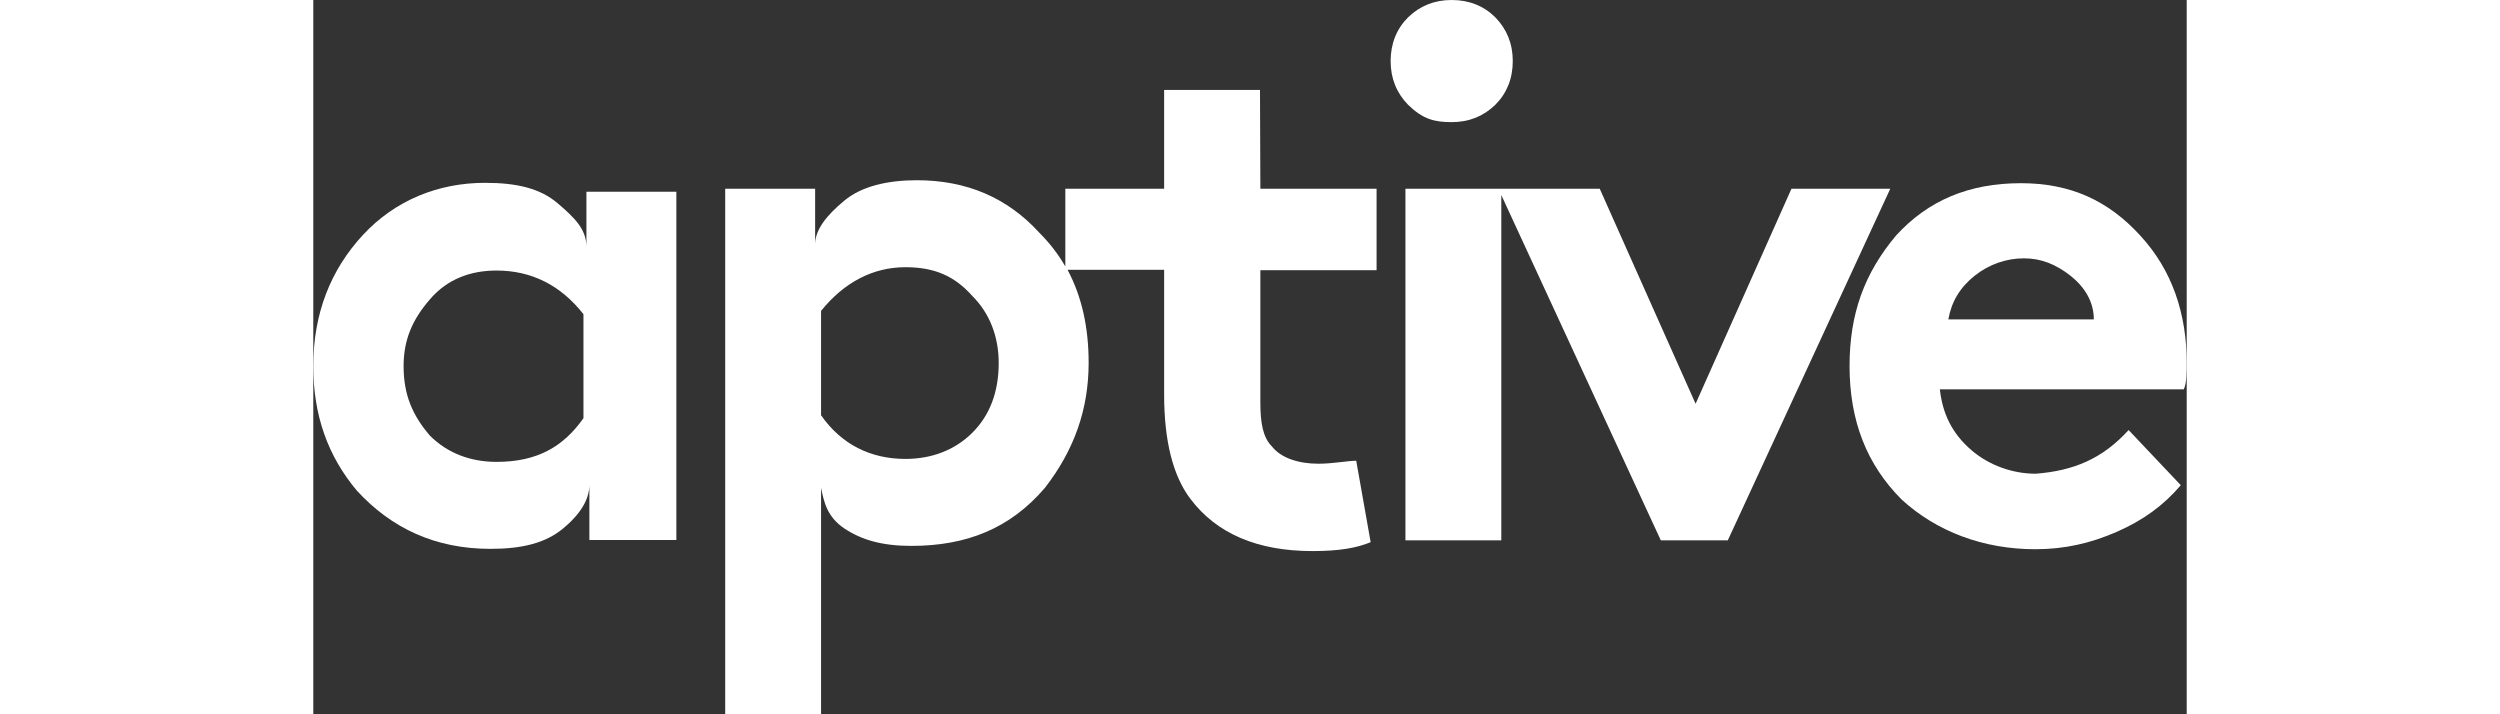
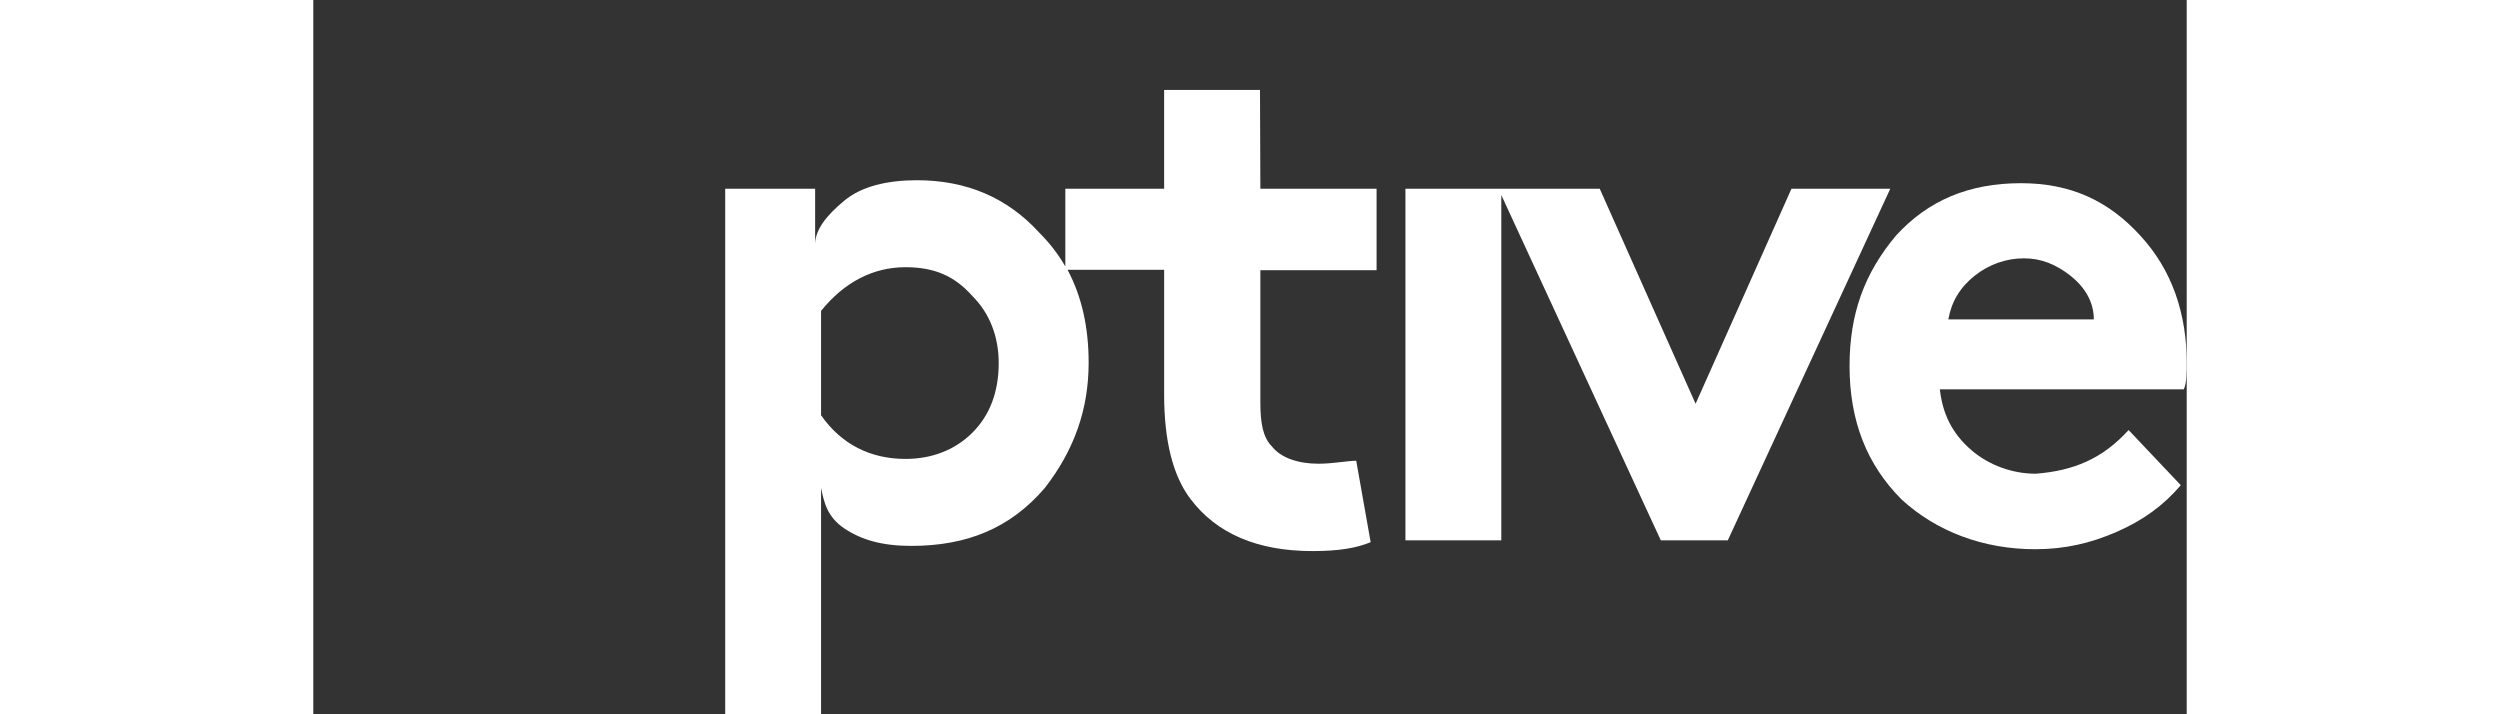
<svg xmlns="http://www.w3.org/2000/svg" version="1.1" id="Layer_1" x="0px" y="0px" viewBox="0 0 506.2 193" style="enable-background:new 0 0 506.2 193;" xml:space="preserve" width="140" height="40">
  <rect x="0" y="0" width="506.2" height="193" fill="#333333" stroke="none" />
  <style type="text/css">
	.st0{fill:#FFFFFF;}
</style>
  <g id="a">
</g>
  <g id="b">
    <g id="c">
      <g>
-         <path class="st0" d="M73.8,66.7c0-4.7-3.1-7.8-7.8-11.8s-11-5.5-19.6-5.5c-12.6,0-24.3,4.7-33,14.1S0,84.7,0,98.9     c0,13.3,3.9,24.3,11.8,33.7c9.4,10.2,21.2,15.7,36.1,15.7c8.6,0,14.9-1.6,19.6-5.5s7.1-7.9,7.1-11.8v14.9h23.5V51.8H73.8V66.7     L73.8,66.7z M73,113c-5.5,7.8-12.6,11.8-23.5,11.8c-7.1,0-13.3-2.4-18-7.1c-4.7-5.5-7.1-11-7.1-18.8c0-7.1,2.4-12.6,7.1-18     c4.7-5.5,11-7.8,18-7.8c9.4,0,17.3,3.9,23.5,11.8V113z" />
-         <path class="st0" d="M307.6,33c4.7,0,8.6-1.6,11.8-4.7c3.1-3.1,4.7-7.1,4.7-11.8s-1.6-8.6-4.7-11.8c-3.1-3.1-7.1-4.7-11.8-4.7     s-8.6,1.6-11.8,4.7c-3.1,3.1-4.7,7.1-4.7,11.8s1.6,8.6,4.7,11.8C299.8,32.2,302.9,33,307.6,33z" />
        <path class="st0" d="M255.8,24.3h-25.9V51h-26.7v21c-1.9-3.3-4.2-6.3-7.1-9.2c-8.6-9.4-19.6-14.1-33-14.1     c-7.9,0-14.9,1.6-19.6,5.5c-4.7,3.9-7.9,7.8-7.9,11.8V51h-24.3v142h25.9v-61.2c0.8,3.9,1.6,7.8,6.3,11c4.7,3.1,10.2,4.7,18.1,4.7     c14.9,0,26.7-4.7,36.1-15.7c7.9-10.2,11.8-21.2,11.8-33.8c0-9.4-1.8-17.8-5.7-25.1h26.1v33.7c0,12.6,2.4,22,7.1,28.2     c7.1,9.4,18.1,14.1,33,14.1c7.1,0,11.8-0.8,15.7-2.4l-3.9-22c-2.4,0-6.3,0.8-10.2,0.8c-5.5,0-10.2-1.6-12.6-4.7     c-2.4-2.4-3.1-6.3-3.1-11.8V73h31.4V51h-31.4L255.8,24.3L255.8,24.3z M178.1,116.9c-4.7,4.7-11,7.1-18.1,7.1     c-9.4,0-17.3-3.9-22.8-11.8V84c6.3-7.8,14.1-11.8,22.8-11.8c7.9,0,13.3,2.4,18.1,7.8c4.7,4.7,7.1,11,7.1,18.1     C185.2,105.9,182.8,112.2,178.1,116.9z" />
        <path class="st0" d="M506.2,98.1c0-13.3-3.9-25.1-12.6-34.5c-8.6-9.4-18.8-14.1-32.2-14.1c-14.1,0-25.1,4.7-33.7,14.1     c-8.6,10.2-12.6,21.2-12.6,35.3c0,14.9,4.7,26.7,14.1,36.1c9.4,8.6,22,13.4,36.1,13.4c7.9,0,14.9-1.6,22-4.7     c7.1-3.1,12.6-7.1,17.3-12.6l-14.1-14.9c-7.1,7.8-14.9,11-25.1,11.8c-6.3,0-12.6-2.3-17.3-6.3c-5.5-4.7-7.9-10.2-8.6-16.5h65.9     C506.2,103.6,506.2,100.5,506.2,98.1L506.2,98.1z M441.8,86.3c0.8-4.7,3.1-8.6,7.1-11.8c3.9-3.1,8.6-4.7,13.3-4.7     s8.6,1.6,12.6,4.7c3.9,3.1,6.3,7.1,6.3,11.8H441.8z" />
        <polygon class="st0" points="399.4,51 373.5,109.1 347.6,51 347.6,51 321,51 320.2,51 295.1,51 295.1,146 321,146 321,52.7      364.1,146 382.2,146 426.1,51    " />
      </g>
    </g>
  </g>
</svg>